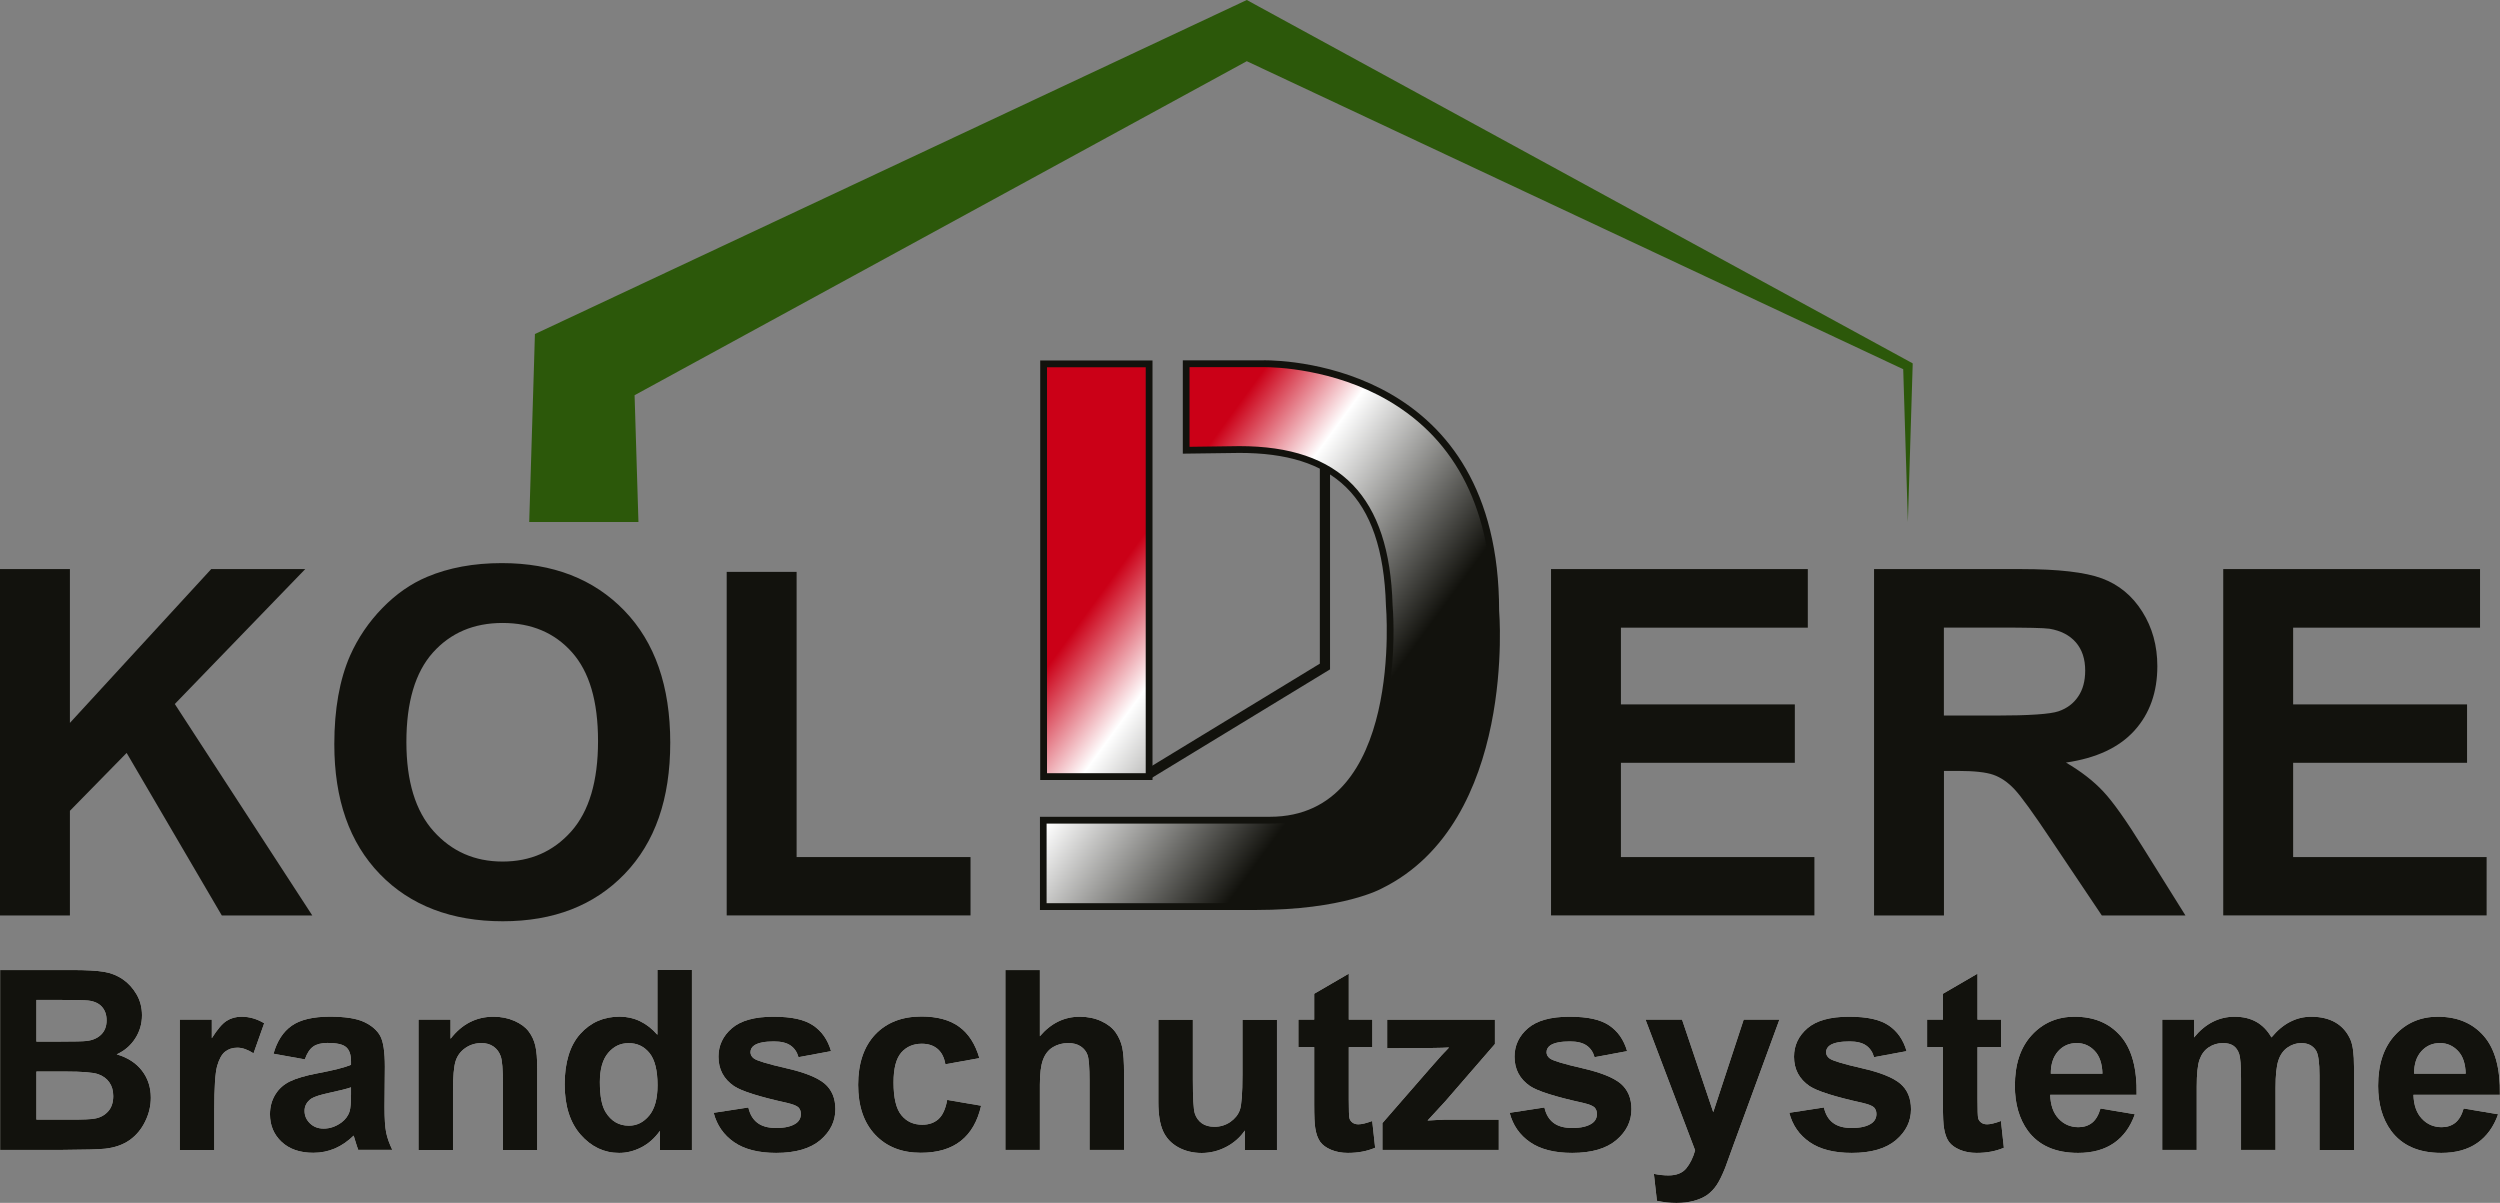
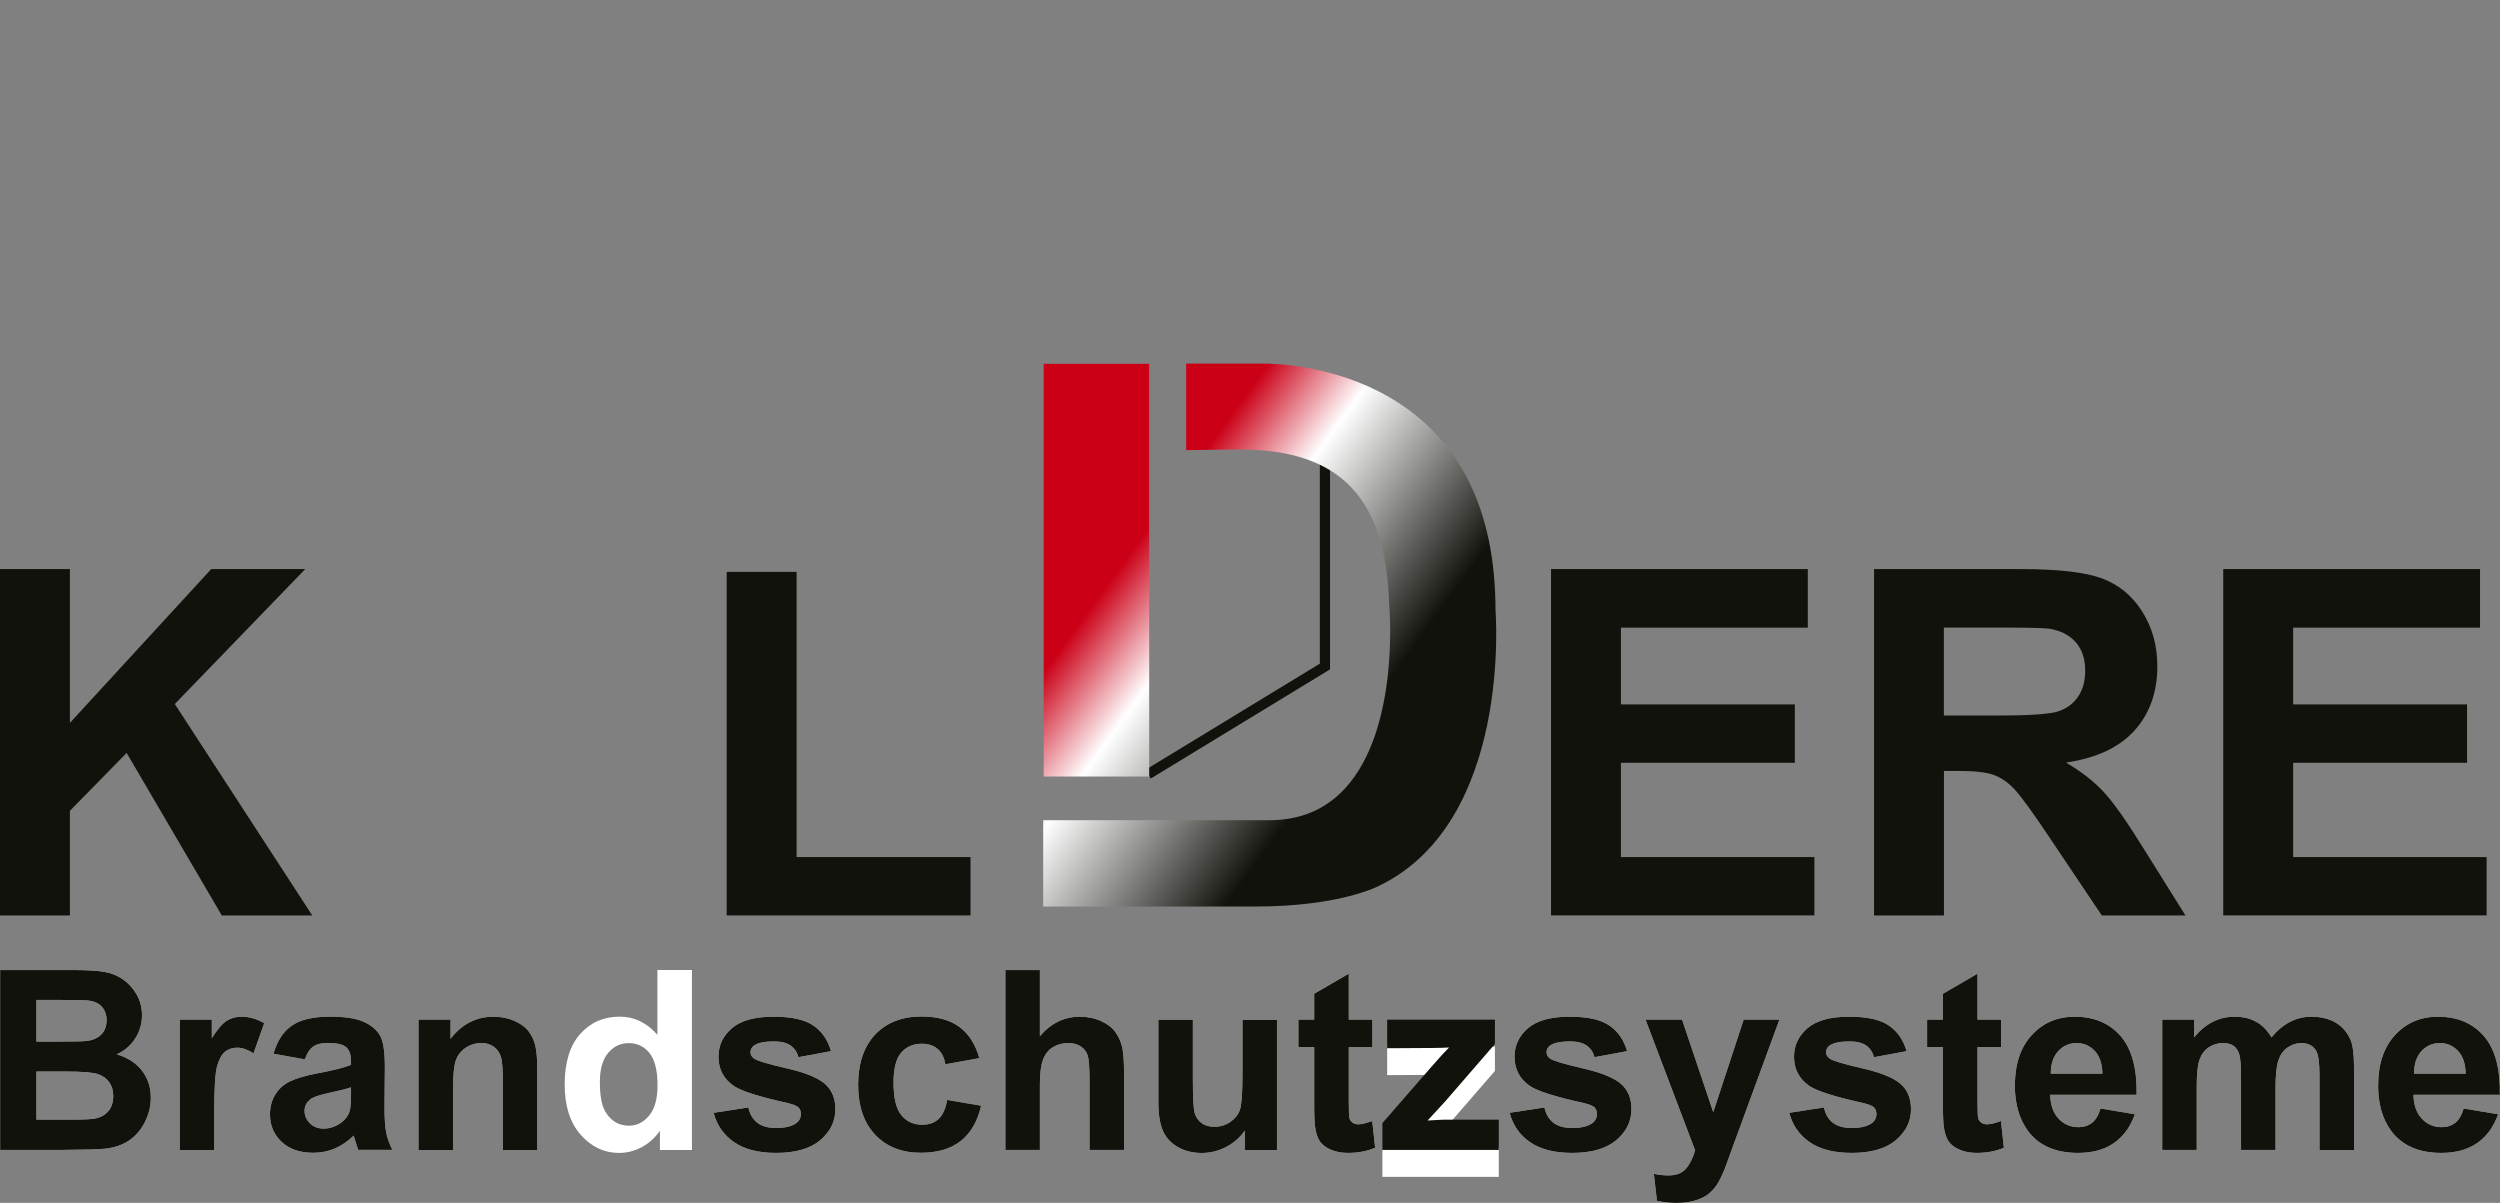
<svg xmlns="http://www.w3.org/2000/svg" id="Ebene_2" data-name="Ebene 2" viewBox="0 0 368 177.06">
  <rect x="0" y="0" width="368" height="177.06" fill="#808080" stroke="none" />
  <defs>
    <style>
      .cls-1 {
        fill: none;
        stroke: #12120d;
        stroke-miterlimit: 10;
        stroke-width: 1.5px;
      }

      .cls-2 {
        fill: url(#Unbenannter_Verlauf_4);
      }

      .cls-2, .cls-3, .cls-4, .cls-5 {
        stroke-width: 0px;
      }

      .cls-3 {
        fill: #2c580a;
      }

      .cls-4 {
        fill: #12120d;
      }

      .cls-5 {
        fill: #fff;
      }
    </style>
    <linearGradient id="Unbenannter_Verlauf_4" data-name="Unbenannter Verlauf 4" x1="206.77" y1="116.07" x2="156.89" y2="79.73" gradientUnits="userSpaceOnUse">
      <stop offset=".18" stop-color="#12120d" />
      <stop offset=".64" stop-color="#fff" />
      <stop offset=".86" stop-color="#cb0017" />
    </linearGradient>
  </defs>
  <g id="Ebene_1-2" data-name="Ebene 1">
    <g>
      <g>
        <path class="cls-4" d="M0,134.75v-50.98h10.29v22.64l20.8-22.64h13.84l-19.2,19.86,20.24,31.13h-13.32l-14.01-23.93-8.35,8.52v15.41H0Z" />
-         <path class="cls-4" d="M49.21,109.57c0-5.19.78-9.55,2.33-13.08,1.16-2.6,2.74-4.93,4.75-6.99,2.01-2.06,4.2-3.59,6.59-4.59,3.18-1.34,6.84-2.02,10.99-2.02,7.51,0,13.52,2.33,18.03,6.99,4.51,4.66,6.76,11.14,6.76,19.44s-2.24,14.67-6.71,19.32c-4.48,4.65-10.46,6.97-17.95,6.97s-13.61-2.31-18.08-6.94c-4.48-4.62-6.71-10.99-6.71-19.11ZM59.82,109.22c0,5.77,1.33,10.15,4,13.13,2.67,2.98,6.05,4.47,10.16,4.47s7.47-1.48,10.1-4.43c2.63-2.96,3.95-7.39,3.95-13.3s-1.28-10.2-3.84-13.08c-2.56-2.87-5.96-4.31-10.21-4.31s-7.66,1.46-10.26,4.36c-2.6,2.91-3.9,7.3-3.9,13.16Z" />
        <path class="cls-4" d="M106.97,134.75v-50.57h10.29v41.98h25.6v8.59h-35.89Z" />
        <path class="cls-4" d="M228.31,134.75v-50.98h37.8v8.62h-27.51v11.3h25.6v8.59h-25.6v13.88h28.48v8.59h-38.78Z" />
        <path class="cls-4" d="M275.86,134.75v-50.98h21.67c5.45,0,9.41.46,11.88,1.37,2.47.92,4.45,2.54,5.93,4.89,1.48,2.34,2.22,5.02,2.22,8.03,0,3.83-1.12,6.99-3.37,9.48-2.25,2.49-5.61,4.06-10.08,4.71,2.22,1.3,4.06,2.72,5.51,4.28,1.45,1.55,3.4,4.31,5.86,8.28l6.22,9.95h-12.31l-7.44-11.09c-2.64-3.96-4.45-6.46-5.43-7.5-.97-1.03-2.01-1.74-3.1-2.12s-2.82-.57-5.18-.57h-2.09v21.28h-10.29ZM286.15,105.33h7.62c4.94,0,8.02-.21,9.25-.63,1.23-.42,2.19-1.14,2.88-2.16.7-1.02,1.04-2.29,1.04-3.83,0-1.72-.46-3.1-1.38-4.16-.92-1.05-2.21-1.72-3.88-2-.83-.12-3.34-.17-7.51-.17h-8.03v12.94Z" />
        <path class="cls-4" d="M327.26,134.75v-50.98h37.8v8.62h-27.51v11.3h25.6v8.59h-25.6v13.88h28.48v8.59h-38.78Z" />
      </g>
      <g>
        <g>
          <path class="cls-5" d="M.02,142.79h10.59c2.1,0,3.66.09,4.69.26,1.03.17,1.95.54,2.76,1.09.81.55,1.49,1.29,2.03,2.21.54.92.81,1.95.81,3.1,0,1.24-.33,2.38-1,3.42-.67,1.04-1.58,1.81-2.72,2.33,1.61.47,2.85,1.27,3.72,2.4.87,1.13,1.3,2.46,1.3,3.99,0,1.2-.28,2.38-.84,3.51-.56,1.14-1.32,2.05-2.29,2.73s-2.17,1.1-3.59,1.26c-.89.1-3.04.16-6.45.18H.02v-26.48ZM5.36,147.2v6.12h3.5c2.08,0,3.38-.03,3.88-.09.92-.11,1.63-.42,2.16-.95.52-.52.79-1.21.79-2.07s-.23-1.48-.68-2c-.45-.51-1.12-.82-2.01-.93-.53-.06-2.05-.09-4.57-.09h-3.07ZM5.36,157.73v7.08h4.95c1.93,0,3.15-.05,3.67-.16.79-.14,1.44-.5,1.94-1.06.5-.56.75-1.31.75-2.25,0-.79-.19-1.47-.58-2.02s-.94-.96-1.67-1.21c-.73-.25-2.31-.38-4.74-.38h-4.32Z" />
          <path class="cls-5" d="M31.54,169.28h-5.08v-19.19h4.72v2.73c.81-1.29,1.53-2.14,2.18-2.55.64-.41,1.38-.61,2.19-.61,1.16,0,2.27.32,3.34.96l-1.57,4.43c-.86-.55-1.65-.83-2.38-.83s-1.31.2-1.81.59c-.49.39-.88,1.1-1.17,2.12-.28,1.02-.42,3.17-.42,6.43v5.93Z" />
          <path class="cls-5" d="M44.87,155.94l-4.61-.83c.52-1.85,1.41-3.23,2.67-4.12s3.14-1.34,5.64-1.34c2.26,0,3.95.27,5.06.8s1.89,1.22,2.34,2.04c.45.83.68,2.34.68,4.54l-.05,5.93c0,1.69.08,2.93.24,3.73.16.8.47,1.66.91,2.57h-5.02c-.13-.34-.29-.84-.49-1.5-.08-.3-.14-.5-.18-.6-.87.84-1.79,1.48-2.78,1.9-.99.42-2.04.63-3.16.63-1.98,0-3.53-.54-4.67-1.61-1.14-1.07-1.71-2.43-1.71-4.06,0-1.08.26-2.05.78-2.9.52-.85,1.24-1.5,2.18-1.95.93-.45,2.28-.85,4.04-1.18,2.37-.45,4.02-.86,4.93-1.25v-.51c0-.98-.24-1.67-.72-2.09-.48-.42-1.39-.62-2.73-.62-.9,0-1.61.18-2.11.53s-.92.98-1.23,1.87ZM51.67,160.06c-.65.22-1.68.48-3.09.78-1.41.3-2.33.6-2.76.88-.66.47-.99,1.07-.99,1.79s.26,1.32.79,1.84c.53.52,1.2.78,2.02.78.92,0,1.79-.3,2.62-.9.61-.46,1.02-1.02,1.21-1.68.13-.43.2-1.26.2-2.48v-1.01Z" />
          <path class="cls-5" d="M79.11,169.28h-5.08v-9.79c0-2.07-.11-3.41-.33-4.02-.22-.61-.57-1.08-1.06-1.42-.49-.34-1.08-.51-1.76-.51-.88,0-1.67.24-2.37.72s-1.18,1.12-1.44,1.92-.39,2.26-.39,4.41v8.69h-5.08v-19.19h4.72v2.82c1.67-2.17,3.78-3.25,6.32-3.25,1.12,0,2.14.2,3.07.61s1.63.92,2.1,1.54c.48.63.81,1.34.99,2.13.19.79.28,1.93.28,3.41v11.92Z" />
          <path class="cls-5" d="M101.85,169.28h-4.71v-2.82c-.78,1.1-1.71,1.91-2.77,2.45-1.07.54-2.14.8-3.23.8-2.2,0-4.09-.89-5.66-2.67s-2.36-4.25-2.36-7.43.76-5.72,2.29-7.42,3.46-2.54,5.8-2.54c2.14,0,4,.89,5.56,2.67v-9.54h5.08v26.48ZM88.3,159.27c0,2.05.28,3.53.85,4.44.82,1.33,1.96,1.99,3.43,1.99,1.17,0,2.16-.5,2.98-1.49.82-.99,1.23-2.48,1.23-4.45,0-2.2-.4-3.79-1.19-4.76-.79-.97-1.81-1.45-3.05-1.45s-2.21.48-3.03,1.44c-.81.96-1.22,2.39-1.22,4.29Z" />
          <path class="cls-5" d="M105.07,163.8l5.09-.78c.22.99.66,1.74,1.32,2.25.66.51,1.59.77,2.78.77,1.31,0,2.3-.24,2.96-.72.45-.34.67-.79.67-1.35,0-.39-.12-.7-.36-.96-.25-.24-.82-.46-1.7-.67-4.09-.9-6.69-1.73-7.79-2.47-1.52-1.04-2.28-2.48-2.28-4.32,0-1.66.66-3.06,1.97-4.19,1.31-1.13,3.35-1.7,6.11-1.7s4.58.43,5.85,1.28c1.28.86,2.16,2.12,2.64,3.79l-4.79.89c-.21-.75-.59-1.32-1.17-1.72-.57-.4-1.39-.6-2.45-.6-1.34,0-2.29.19-2.87.56-.39.27-.58.61-.58,1.03,0,.36.17.67.51.92.46.34,2.04.81,4.74,1.43,2.7.61,4.59,1.37,5.66,2.26,1.06.9,1.59,2.16,1.59,3.78,0,1.76-.73,3.27-2.2,4.53s-3.64,1.9-6.52,1.9c-2.61,0-4.68-.53-6.21-1.59-1.52-1.06-2.52-2.5-2.99-4.32Z" />
          <path class="cls-5" d="M144.16,155.76l-5,.9c-.17-1-.55-1.75-1.15-2.26-.6-.51-1.37-.76-2.32-.76-1.26,0-2.27.44-3.03,1.31-.75.87-1.13,2.33-1.13,4.38,0,2.28.38,3.88,1.15,4.82.76.94,1.79,1.41,3.08,1.41.96,0,1.75-.27,2.37-.82s1.05-1.49,1.3-2.83l4.99.85c-.52,2.29-1.51,4.02-2.98,5.18-1.47,1.17-3.44,1.75-5.91,1.75-2.81,0-5.04-.89-6.71-2.66-1.67-1.77-2.5-4.22-2.5-7.35s.84-5.63,2.51-7.4c1.67-1.76,3.94-2.65,6.79-2.65,2.34,0,4.19.5,5.57,1.51,1.38,1,2.37,2.54,2.97,4.6Z" />
          <path class="cls-5" d="M153.07,142.79v9.74c1.64-1.92,3.59-2.87,5.87-2.87,1.17,0,2.22.22,3.16.65s1.65.99,2.12,1.66.8,1.42.98,2.24c.17.82.26,2.09.26,3.81v11.25h-5.08v-10.13c0-2.01-.1-3.29-.29-3.83s-.53-.97-1.02-1.29c-.49-.32-1.1-.48-1.83-.48-.84,0-1.6.21-2.26.61s-1.15,1.03-1.45,1.85c-.31.83-.46,2.04-.46,3.66v9.61h-5.08v-26.48h5.08Z" />
          <path class="cls-5" d="M183.24,169.28v-2.87c-.7,1.02-1.62,1.83-2.75,2.42s-2.34.89-3.6.89-2.45-.28-3.47-.85c-1.02-.57-1.76-1.36-2.22-2.38-.46-1.02-.69-2.44-.69-4.25v-12.14h5.08v8.82c0,2.7.09,4.35.28,4.96.19.61.53,1.09,1.02,1.45.49.36,1.12.53,1.88.53.87,0,1.64-.24,2.33-.71.69-.48,1.16-1.07,1.41-1.77.25-.7.38-2.43.38-5.18v-8.09h5.08v19.19h-4.71Z" />
          <path class="cls-5" d="M202.01,150.09v4.05h-3.47v7.73c0,1.57.03,2.48.1,2.74s.22.47.45.64c.23.17.52.25.86.25.47,0,1.15-.16,2.04-.49l.43,3.94c-1.18.51-2.52.76-4.01.76-.92,0-1.74-.15-2.47-.46-.74-.31-1.27-.7-1.62-1.19-.34-.49-.58-1.15-.71-1.98-.11-.59-.16-1.78-.16-3.58v-8.36h-2.33v-4.05h2.33v-3.81l5.09-2.96v6.77h3.47Z" />
-           <path class="cls-5" d="M203.49,169.28v-3.96l7.19-8.26c1.18-1.35,2.05-2.31,2.62-2.87-.59.04-1.37.06-2.33.07l-6.78.04v-4.21h15.86v3.59l-7.33,8.46-2.58,2.8c1.41-.08,2.28-.13,2.62-.13h7.86v4.46h-17.13Z" />
+           <path class="cls-5" d="M203.49,169.28l7.19-8.26c1.18-1.35,2.05-2.31,2.62-2.87-.59.04-1.37.06-2.33.07l-6.78.04v-4.21h15.86v3.59l-7.33,8.46-2.58,2.8c1.41-.08,2.28-.13,2.62-.13h7.86v4.46h-17.13Z" />
          <path class="cls-5" d="M222.24,163.8l5.1-.78c.22.99.66,1.74,1.32,2.25.66.51,1.59.77,2.78.77,1.31,0,2.3-.24,2.96-.72.45-.34.67-.79.67-1.35,0-.39-.12-.7-.36-.96-.25-.24-.82-.46-1.7-.67-4.1-.9-6.69-1.73-7.79-2.47-1.52-1.04-2.28-2.48-2.28-4.32,0-1.66.66-3.06,1.97-4.19s3.35-1.7,6.11-1.7,4.58.43,5.85,1.28c1.28.86,2.16,2.12,2.64,3.79l-4.79.89c-.21-.75-.59-1.32-1.17-1.72s-1.39-.6-2.45-.6c-1.34,0-2.29.19-2.87.56-.38.27-.58.61-.58,1.03,0,.36.17.67.51.92.46.34,2.04.81,4.74,1.43s4.59,1.37,5.66,2.26c1.06.9,1.59,2.16,1.59,3.78,0,1.76-.73,3.27-2.21,4.53-1.47,1.26-3.64,1.9-6.52,1.9-2.61,0-4.68-.53-6.21-1.59s-2.52-2.5-2.99-4.32Z" />
          <path class="cls-5" d="M242.2,150.09h5.4l4.59,13.62,4.48-13.62h5.26l-6.77,18.46-1.21,3.34c-.45,1.12-.87,1.98-1.27,2.57-.4.59-.87,1.07-1.39,1.44-.53.37-1.17.65-1.93.86-.77.21-1.63.31-2.59.31s-1.93-.1-2.87-.31l-.45-3.97c.79.16,1.51.23,2.15.23,1.18,0,2.05-.35,2.62-1.04.56-.69,1-1.57,1.3-2.65l-7.3-19.24Z" />
          <path class="cls-5" d="M263.39,163.8l5.09-.78c.22.99.66,1.74,1.32,2.25.66.51,1.59.77,2.78.77,1.31,0,2.3-.24,2.96-.72.45-.34.67-.79.67-1.35,0-.39-.12-.7-.36-.96-.25-.24-.82-.46-1.7-.67-4.09-.9-6.69-1.73-7.79-2.47-1.52-1.04-2.28-2.48-2.28-4.32,0-1.66.66-3.06,1.97-4.19,1.31-1.13,3.35-1.7,6.11-1.7s4.58.43,5.85,1.28c1.28.86,2.16,2.12,2.64,3.79l-4.79.89c-.21-.75-.59-1.32-1.16-1.72-.57-.4-1.39-.6-2.45-.6-1.34,0-2.29.19-2.87.56-.39.27-.58.61-.58,1.03,0,.36.17.67.51.92.46.34,2.04.81,4.74,1.43,2.7.61,4.59,1.37,5.66,2.26,1.06.9,1.59,2.16,1.59,3.78,0,1.76-.73,3.27-2.2,4.53-1.47,1.26-3.64,1.9-6.52,1.9-2.61,0-4.68-.53-6.21-1.59-1.53-1.06-2.52-2.5-2.99-4.32Z" />
          <path class="cls-5" d="M294.56,150.09v4.05h-3.47v7.73c0,1.57.03,2.48.1,2.74s.22.47.45.64c.23.17.52.25.86.25.47,0,1.15-.16,2.04-.49l.43,3.94c-1.18.51-2.52.76-4.01.76-.91,0-1.74-.15-2.47-.46s-1.27-.7-1.62-1.19c-.34-.49-.58-1.15-.71-1.98-.11-.59-.16-1.78-.16-3.58v-8.36h-2.33v-4.05h2.33v-3.81l5.09-2.96v6.77h3.47Z" />
          <path class="cls-5" d="M309.19,163.17l5.06.85c-.65,1.85-1.68,3.27-3.08,4.24-1.4.97-3.16,1.45-5.27,1.45-3.34,0-5.8-1.09-7.41-3.27-1.26-1.75-1.9-3.95-1.9-6.61,0-3.18.83-5.67,2.49-7.47,1.66-1.8,3.76-2.7,6.3-2.7,2.86,0,5.11.94,6.76,2.83s2.44,4.77,2.37,8.66h-12.72c.04,1.51.45,2.68,1.23,3.51.78.84,1.76,1.26,2.93,1.26.79,0,1.46-.22,2.01-.65.54-.43.95-1.13,1.23-2.1ZM309.48,158.04c-.04-1.47-.42-2.59-1.14-3.35s-1.6-1.15-2.64-1.15c-1.11,0-2.02.4-2.75,1.21-.72.81-1.08,1.9-1.07,3.29h7.59Z" />
          <path class="cls-5" d="M318.28,150.09h4.68v2.62c1.67-2.04,3.67-3.05,5.98-3.05,1.23,0,2.29.25,3.2.76.9.51,1.64,1.27,2.22,2.29.84-1.02,1.75-1.79,2.73-2.29.98-.51,2.02-.76,3.13-.76,1.41,0,2.6.29,3.58.86.97.57,1.7,1.41,2.19,2.52.35.82.52,2.14.52,3.97v12.27h-5.08v-10.97c0-1.9-.17-3.13-.52-3.69-.47-.72-1.19-1.08-2.17-1.08-.71,0-1.38.22-2.01.65-.62.43-1.08,1.07-1.35,1.91-.28.84-.42,2.16-.42,3.96v9.21h-5.08v-10.51c0-1.87-.09-3.07-.27-3.61-.18-.54-.46-.95-.84-1.21-.38-.26-.89-.4-1.54-.4-.78,0-1.49.21-2.11.63-.63.42-1.07,1.03-1.35,1.82s-.41,2.11-.41,3.96v9.32h-5.08v-19.19Z" />
          <path class="cls-5" d="M362.66,163.17l5.06.85c-.65,1.85-1.68,3.27-3.08,4.24-1.4.97-3.16,1.45-5.27,1.45-3.34,0-5.8-1.09-7.41-3.27-1.27-1.75-1.9-3.95-1.9-6.61,0-3.18.83-5.67,2.49-7.47,1.66-1.8,3.76-2.7,6.3-2.7,2.85,0,5.11.94,6.76,2.83s2.44,4.77,2.37,8.66h-12.72c.04,1.51.45,2.68,1.23,3.51.78.84,1.76,1.26,2.93,1.26.79,0,1.46-.22,2-.65.54-.43.95-1.13,1.23-2.1ZM362.95,158.04c-.04-1.47-.41-2.59-1.14-3.35s-1.6-1.15-2.64-1.15c-1.11,0-2.02.4-2.75,1.21-.72.81-1.08,1.9-1.06,3.29h7.59Z" />
        </g>
        <g>
          <path class="cls-4" d="M.02,142.79h10.59c2.1,0,3.66.09,4.69.26,1.03.17,1.95.54,2.76,1.09.81.55,1.49,1.29,2.03,2.21.54.92.81,1.95.81,3.1,0,1.24-.33,2.38-1,3.42-.67,1.04-1.58,1.81-2.72,2.33,1.61.47,2.85,1.27,3.72,2.4.87,1.13,1.3,2.46,1.3,3.99,0,1.2-.28,2.38-.84,3.51-.56,1.14-1.32,2.05-2.29,2.73s-2.17,1.1-3.59,1.26c-.89.1-3.04.16-6.45.18H.02v-26.48ZM5.36,147.2v6.12h3.5c2.08,0,3.38-.03,3.88-.09.92-.11,1.63-.42,2.16-.95.52-.52.79-1.21.79-2.07s-.23-1.48-.68-2c-.45-.51-1.12-.82-2.01-.93-.53-.06-2.05-.09-4.57-.09h-3.07ZM5.36,157.73v7.08h4.95c1.93,0,3.15-.05,3.67-.16.79-.14,1.44-.5,1.94-1.06.5-.56.75-1.31.75-2.25,0-.79-.19-1.47-.58-2.02s-.94-.96-1.67-1.21c-.73-.25-2.31-.38-4.74-.38h-4.32Z" />
          <path class="cls-4" d="M31.54,169.28h-5.08v-19.19h4.72v2.73c.81-1.29,1.53-2.14,2.18-2.55.64-.41,1.38-.61,2.19-.61,1.16,0,2.27.32,3.34.96l-1.57,4.43c-.86-.55-1.65-.83-2.38-.83s-1.31.2-1.81.59c-.49.39-.88,1.1-1.17,2.12-.28,1.02-.42,3.17-.42,6.43v5.93Z" />
          <path class="cls-4" d="M44.87,155.94l-4.61-.83c.52-1.85,1.41-3.23,2.67-4.12s3.14-1.34,5.64-1.34c2.26,0,3.95.27,5.06.8s1.89,1.22,2.34,2.04c.45.83.68,2.34.68,4.54l-.05,5.93c0,1.69.08,2.93.24,3.73.16.8.47,1.66.91,2.57h-5.02c-.13-.34-.29-.84-.49-1.5-.08-.3-.14-.5-.18-.6-.87.84-1.79,1.48-2.78,1.9-.99.42-2.04.63-3.16.63-1.98,0-3.53-.54-4.67-1.61-1.14-1.07-1.71-2.43-1.71-4.06,0-1.08.26-2.05.78-2.9.52-.85,1.24-1.5,2.18-1.95.93-.45,2.28-.85,4.04-1.18,2.37-.45,4.02-.86,4.93-1.25v-.51c0-.98-.24-1.67-.72-2.09-.48-.42-1.39-.62-2.73-.62-.9,0-1.61.18-2.11.53s-.92.98-1.23,1.87ZM51.67,160.06c-.65.22-1.68.48-3.09.78-1.41.3-2.33.6-2.76.88-.66.47-.99,1.07-.99,1.79s.26,1.32.79,1.84c.53.52,1.2.78,2.02.78.92,0,1.79-.3,2.62-.9.61-.46,1.02-1.02,1.21-1.68.13-.43.2-1.26.2-2.48v-1.01Z" />
          <path class="cls-4" d="M79.11,169.28h-5.08v-9.79c0-2.07-.11-3.41-.33-4.02-.22-.61-.57-1.08-1.06-1.42-.49-.34-1.08-.51-1.76-.51-.88,0-1.67.24-2.37.72s-1.18,1.12-1.44,1.92-.39,2.26-.39,4.41v8.69h-5.08v-19.19h4.72v2.82c1.67-2.17,3.78-3.25,6.32-3.25,1.12,0,2.14.2,3.07.61s1.63.92,2.1,1.54c.48.63.81,1.34.99,2.13.19.79.28,1.93.28,3.41v11.92Z" />
-           <path class="cls-4" d="M101.85,169.28h-4.71v-2.82c-.78,1.1-1.71,1.91-2.77,2.45-1.07.54-2.14.8-3.23.8-2.2,0-4.09-.89-5.66-2.67s-2.36-4.25-2.36-7.43.76-5.72,2.29-7.42,3.46-2.54,5.8-2.54c2.14,0,4,.89,5.56,2.67v-9.54h5.08v26.48ZM88.3,159.27c0,2.05.28,3.53.85,4.44.82,1.33,1.96,1.99,3.43,1.99,1.17,0,2.16-.5,2.98-1.49.82-.99,1.23-2.48,1.23-4.45,0-2.2-.4-3.79-1.19-4.76-.79-.97-1.81-1.45-3.05-1.45s-2.21.48-3.03,1.44c-.81.96-1.22,2.39-1.22,4.29Z" />
          <path class="cls-4" d="M105.07,163.8l5.09-.78c.22.99.66,1.74,1.32,2.25.66.51,1.59.77,2.78.77,1.31,0,2.3-.24,2.96-.72.45-.34.67-.79.67-1.35,0-.39-.12-.7-.36-.96-.25-.24-.82-.46-1.7-.67-4.09-.9-6.69-1.73-7.79-2.47-1.52-1.04-2.28-2.48-2.28-4.32,0-1.66.66-3.06,1.97-4.19,1.31-1.13,3.35-1.7,6.11-1.7s4.58.43,5.85,1.28c1.28.86,2.16,2.12,2.64,3.79l-4.79.89c-.21-.75-.59-1.32-1.17-1.72-.57-.4-1.39-.6-2.45-.6-1.34,0-2.29.19-2.87.56-.39.27-.58.61-.58,1.03,0,.36.17.67.51.92.46.34,2.04.81,4.74,1.43,2.7.61,4.59,1.37,5.66,2.26,1.06.9,1.59,2.16,1.59,3.78,0,1.76-.73,3.27-2.2,4.53s-3.64,1.9-6.52,1.9c-2.61,0-4.68-.53-6.21-1.59-1.52-1.06-2.52-2.5-2.99-4.32Z" />
          <path class="cls-4" d="M144.16,155.76l-5,.9c-.17-1-.55-1.75-1.15-2.26-.6-.51-1.37-.76-2.32-.76-1.26,0-2.27.44-3.03,1.31-.75.87-1.13,2.33-1.13,4.38,0,2.28.38,3.88,1.15,4.82.76.94,1.79,1.41,3.08,1.41.96,0,1.75-.27,2.37-.82s1.05-1.49,1.3-2.83l4.99.85c-.52,2.29-1.51,4.02-2.98,5.18-1.47,1.17-3.44,1.75-5.91,1.75-2.81,0-5.04-.89-6.71-2.66-1.67-1.77-2.5-4.22-2.5-7.35s.84-5.63,2.51-7.4c1.67-1.76,3.94-2.65,6.79-2.65,2.34,0,4.19.5,5.57,1.51,1.38,1,2.37,2.54,2.97,4.6Z" />
          <path class="cls-4" d="M153.07,142.79v9.74c1.64-1.92,3.59-2.87,5.87-2.87,1.17,0,2.22.22,3.16.65s1.65.99,2.12,1.66.8,1.42.98,2.24c.17.82.26,2.09.26,3.81v11.25h-5.08v-10.13c0-2.01-.1-3.29-.29-3.83s-.53-.97-1.02-1.29c-.49-.32-1.1-.48-1.83-.48-.84,0-1.6.21-2.26.61s-1.15,1.03-1.45,1.85c-.31.83-.46,2.04-.46,3.66v9.61h-5.08v-26.48h5.08Z" />
          <path class="cls-4" d="M183.24,169.28v-2.87c-.7,1.02-1.62,1.83-2.75,2.42s-2.34.89-3.6.89-2.45-.28-3.47-.85c-1.02-.57-1.76-1.36-2.22-2.38-.46-1.02-.69-2.44-.69-4.25v-12.14h5.08v8.82c0,2.7.09,4.35.28,4.96.19.61.53,1.09,1.02,1.45.49.36,1.12.53,1.88.53.87,0,1.64-.24,2.33-.71.69-.48,1.16-1.07,1.41-1.77.25-.7.38-2.43.38-5.18v-8.09h5.08v19.19h-4.71Z" />
          <path class="cls-4" d="M202.01,150.09v4.05h-3.47v7.73c0,1.57.03,2.48.1,2.74s.22.47.45.64c.23.17.52.25.86.25.47,0,1.15-.16,2.04-.49l.43,3.94c-1.18.51-2.52.76-4.01.76-.92,0-1.74-.15-2.47-.46-.74-.31-1.27-.7-1.62-1.19-.34-.49-.58-1.15-.71-1.98-.11-.59-.16-1.78-.16-3.58v-8.36h-2.33v-4.05h2.33v-3.81l5.09-2.96v6.77h3.47Z" />
          <path class="cls-4" d="M203.49,169.28v-3.96l7.19-8.26c1.18-1.35,2.05-2.31,2.62-2.87-.59.04-1.37.06-2.33.07l-6.78.04v-4.21h15.86v3.59l-7.33,8.46-2.58,2.8c1.41-.08,2.28-.13,2.62-.13h7.86v4.46h-17.13Z" />
          <path class="cls-4" d="M222.24,163.8l5.1-.78c.22.99.66,1.74,1.32,2.25.66.51,1.59.77,2.78.77,1.31,0,2.3-.24,2.96-.72.45-.34.67-.79.67-1.35,0-.39-.12-.7-.36-.96-.25-.24-.82-.46-1.7-.67-4.1-.9-6.69-1.73-7.79-2.47-1.52-1.04-2.28-2.48-2.28-4.32,0-1.66.66-3.06,1.97-4.19s3.35-1.7,6.11-1.7,4.58.43,5.85,1.28c1.28.86,2.16,2.12,2.64,3.79l-4.79.89c-.21-.75-.59-1.32-1.17-1.72s-1.39-.6-2.45-.6c-1.34,0-2.29.19-2.87.56-.38.27-.58.61-.58,1.03,0,.36.17.67.51.92.46.34,2.04.81,4.74,1.43s4.59,1.37,5.66,2.26c1.06.9,1.59,2.16,1.59,3.78,0,1.76-.73,3.27-2.21,4.53-1.47,1.26-3.64,1.9-6.52,1.9-2.61,0-4.68-.53-6.21-1.59s-2.52-2.5-2.99-4.32Z" />
          <path class="cls-4" d="M242.2,150.09h5.4l4.59,13.62,4.48-13.62h5.26l-6.77,18.46-1.21,3.34c-.45,1.12-.87,1.98-1.27,2.57-.4.59-.87,1.07-1.39,1.44-.53.37-1.17.65-1.93.86-.77.21-1.63.31-2.59.31s-1.93-.1-2.87-.31l-.45-3.97c.79.16,1.51.23,2.15.23,1.18,0,2.05-.35,2.62-1.04.56-.69,1-1.57,1.3-2.65l-7.3-19.24Z" />
          <path class="cls-4" d="M263.39,163.8l5.09-.78c.22.99.66,1.74,1.32,2.25.66.51,1.59.77,2.78.77,1.31,0,2.3-.24,2.96-.72.45-.34.67-.79.67-1.35,0-.39-.12-.7-.36-.96-.25-.24-.82-.46-1.7-.67-4.09-.9-6.69-1.73-7.79-2.47-1.52-1.04-2.28-2.48-2.28-4.32,0-1.66.66-3.06,1.97-4.19,1.31-1.13,3.35-1.7,6.11-1.7s4.58.43,5.85,1.28c1.28.86,2.16,2.12,2.64,3.79l-4.79.89c-.21-.75-.59-1.32-1.16-1.72-.57-.4-1.39-.6-2.45-.6-1.34,0-2.29.19-2.87.56-.39.27-.58.61-.58,1.03,0,.36.17.67.51.92.46.34,2.04.81,4.74,1.43,2.7.61,4.59,1.37,5.66,2.26,1.06.9,1.59,2.16,1.59,3.78,0,1.76-.73,3.27-2.2,4.53-1.47,1.26-3.64,1.9-6.52,1.9-2.61,0-4.68-.53-6.21-1.59-1.53-1.06-2.52-2.5-2.99-4.32Z" />
          <path class="cls-4" d="M294.56,150.09v4.05h-3.47v7.73c0,1.57.03,2.48.1,2.74s.22.47.45.64c.23.17.52.25.86.25.47,0,1.15-.16,2.04-.49l.43,3.94c-1.18.51-2.52.76-4.01.76-.91,0-1.74-.15-2.47-.46s-1.27-.7-1.62-1.19c-.34-.49-.58-1.15-.71-1.98-.11-.59-.16-1.78-.16-3.58v-8.36h-2.33v-4.05h2.33v-3.81l5.09-2.96v6.77h3.47Z" />
          <path class="cls-4" d="M309.19,163.17l5.06.85c-.65,1.85-1.68,3.27-3.08,4.24-1.4.97-3.16,1.45-5.27,1.45-3.34,0-5.8-1.09-7.41-3.27-1.26-1.75-1.9-3.95-1.9-6.61,0-3.18.83-5.67,2.49-7.47,1.66-1.8,3.76-2.7,6.3-2.7,2.86,0,5.11.94,6.76,2.83s2.44,4.77,2.37,8.66h-12.72c.04,1.51.45,2.68,1.23,3.51.78.84,1.76,1.26,2.93,1.26.79,0,1.46-.22,2.01-.65.54-.43.95-1.13,1.23-2.1ZM309.48,158.04c-.04-1.47-.42-2.59-1.14-3.35s-1.6-1.15-2.64-1.15c-1.11,0-2.02.4-2.75,1.21-.72.81-1.08,1.9-1.07,3.29h7.59Z" />
          <path class="cls-4" d="M318.28,150.09h4.68v2.62c1.67-2.04,3.67-3.05,5.98-3.05,1.23,0,2.29.25,3.2.76.9.51,1.64,1.27,2.22,2.29.84-1.02,1.75-1.79,2.73-2.29.98-.51,2.02-.76,3.13-.76,1.41,0,2.6.29,3.58.86.97.57,1.7,1.41,2.19,2.52.35.82.52,2.14.52,3.97v12.27h-5.08v-10.97c0-1.9-.17-3.13-.52-3.69-.47-.72-1.19-1.08-2.17-1.08-.71,0-1.38.22-2.01.65-.62.43-1.08,1.07-1.35,1.91-.28.84-.42,2.16-.42,3.96v9.21h-5.08v-10.51c0-1.87-.09-3.07-.27-3.61-.18-.54-.46-.95-.84-1.21-.38-.26-.89-.4-1.54-.4-.78,0-1.49.21-2.11.63-.63.42-1.07,1.03-1.35,1.82s-.41,2.11-.41,3.96v9.32h-5.08v-19.19Z" />
          <path class="cls-4" d="M362.66,163.17l5.06.85c-.65,1.85-1.68,3.27-3.08,4.24-1.4.97-3.16,1.45-5.27,1.45-3.34,0-5.8-1.09-7.41-3.27-1.27-1.75-1.9-3.95-1.9-6.61,0-3.18.83-5.67,2.49-7.47,1.66-1.8,3.76-2.7,6.3-2.7,2.85,0,5.11.94,6.76,2.83s2.44,4.77,2.37,8.66h-12.72c.04,1.51.45,2.68,1.23,3.51.78.84,1.76,1.26,2.93,1.26.79,0,1.46-.22,2-.65.54-.43.95-1.13,1.23-2.1ZM362.95,158.04c-.04-1.47-.41-2.59-1.14-3.35s-1.6-1.15-2.64-1.15c-1.11,0-2.02.4-2.75,1.21-.72.81-1.08,1.9-1.06,3.29h7.59Z" />
        </g>
      </g>
-       <polygon class="cls-3" points="280.84 76.84 280.14 53.89 280.52 54.52 181.57 8.09 185.21 8.09 89.26 60.44 93.28 53.89 93.98 76.84 77.9 76.84 78.6 53.89 78.74 49.17 82.62 47.35 181.57 .92 183.53 0 185.21 .92 281.15 53.27 281.55 53.49 281.54 53.89 280.84 76.84" />
      <polyline class="cls-1" points="195.03 66.68 195.03 98.11 169 113.96" />
      <g>
        <path class="cls-2" d="M153.56,133.45v-12.72h33.35c4.51,0,8.24-1.58,11.1-4.7,7.97-8.69,6.55-26.2,6.48-26.94-.45-15.85-7.25-22.93-22.04-22.93l-7.85.1v-12.74h11.04s.15,0,.39,0c1.66,0,10.37.24,18.5,4.96,10.36,6.02,15.61,16.58,15.61,31.4.03.35,2.4,30.91-17.01,40.45-.08.04-5.71,3.11-18.32,3.11h-31.26ZM153.63,114.31v-60.76h15.53v60.76h-15.53Z" />
-         <path class="cls-4" d="M186.04,54.04h0c1.64,0,10.23.24,18.25,4.89,10.19,5.92,15.36,16.34,15.36,30.96v.04s0,.04,0,.04c.03.3,2.36,30.53-16.74,39.92h-.02s-.02.03-.02.03c-.05.03-5.53,3.03-18.05,3.03h-30.76v-11.72h32.85c4.65,0,8.51-1.64,11.47-4.86,8.03-8.76,6.71-26.19,6.61-27.29-.46-15.97-7.62-23.41-22.56-23.41l-7.33.1v-11.73h10.58s.13,0,.36,0M168.65,54.06v59.76h-14.53v-59.76h14.53M186.04,53.04c-.26,0-.39,0-.39,0h-11.54v13.74l8.35-.11c13.56,0,21.08,5.99,21.55,22.47,0,0,2.7,31.09-17.08,31.09h-33.85v13.72h31.76c12.93,0,18.54-3.16,18.54-3.16,19.95-9.81,17.29-40.9,17.29-40.9,0-35.74-30.75-36.86-34.61-36.86h0ZM169.65,53.06h-16.53v61.76h16.53v-61.76h0Z" />
      </g>
    </g>
  </g>
</svg>